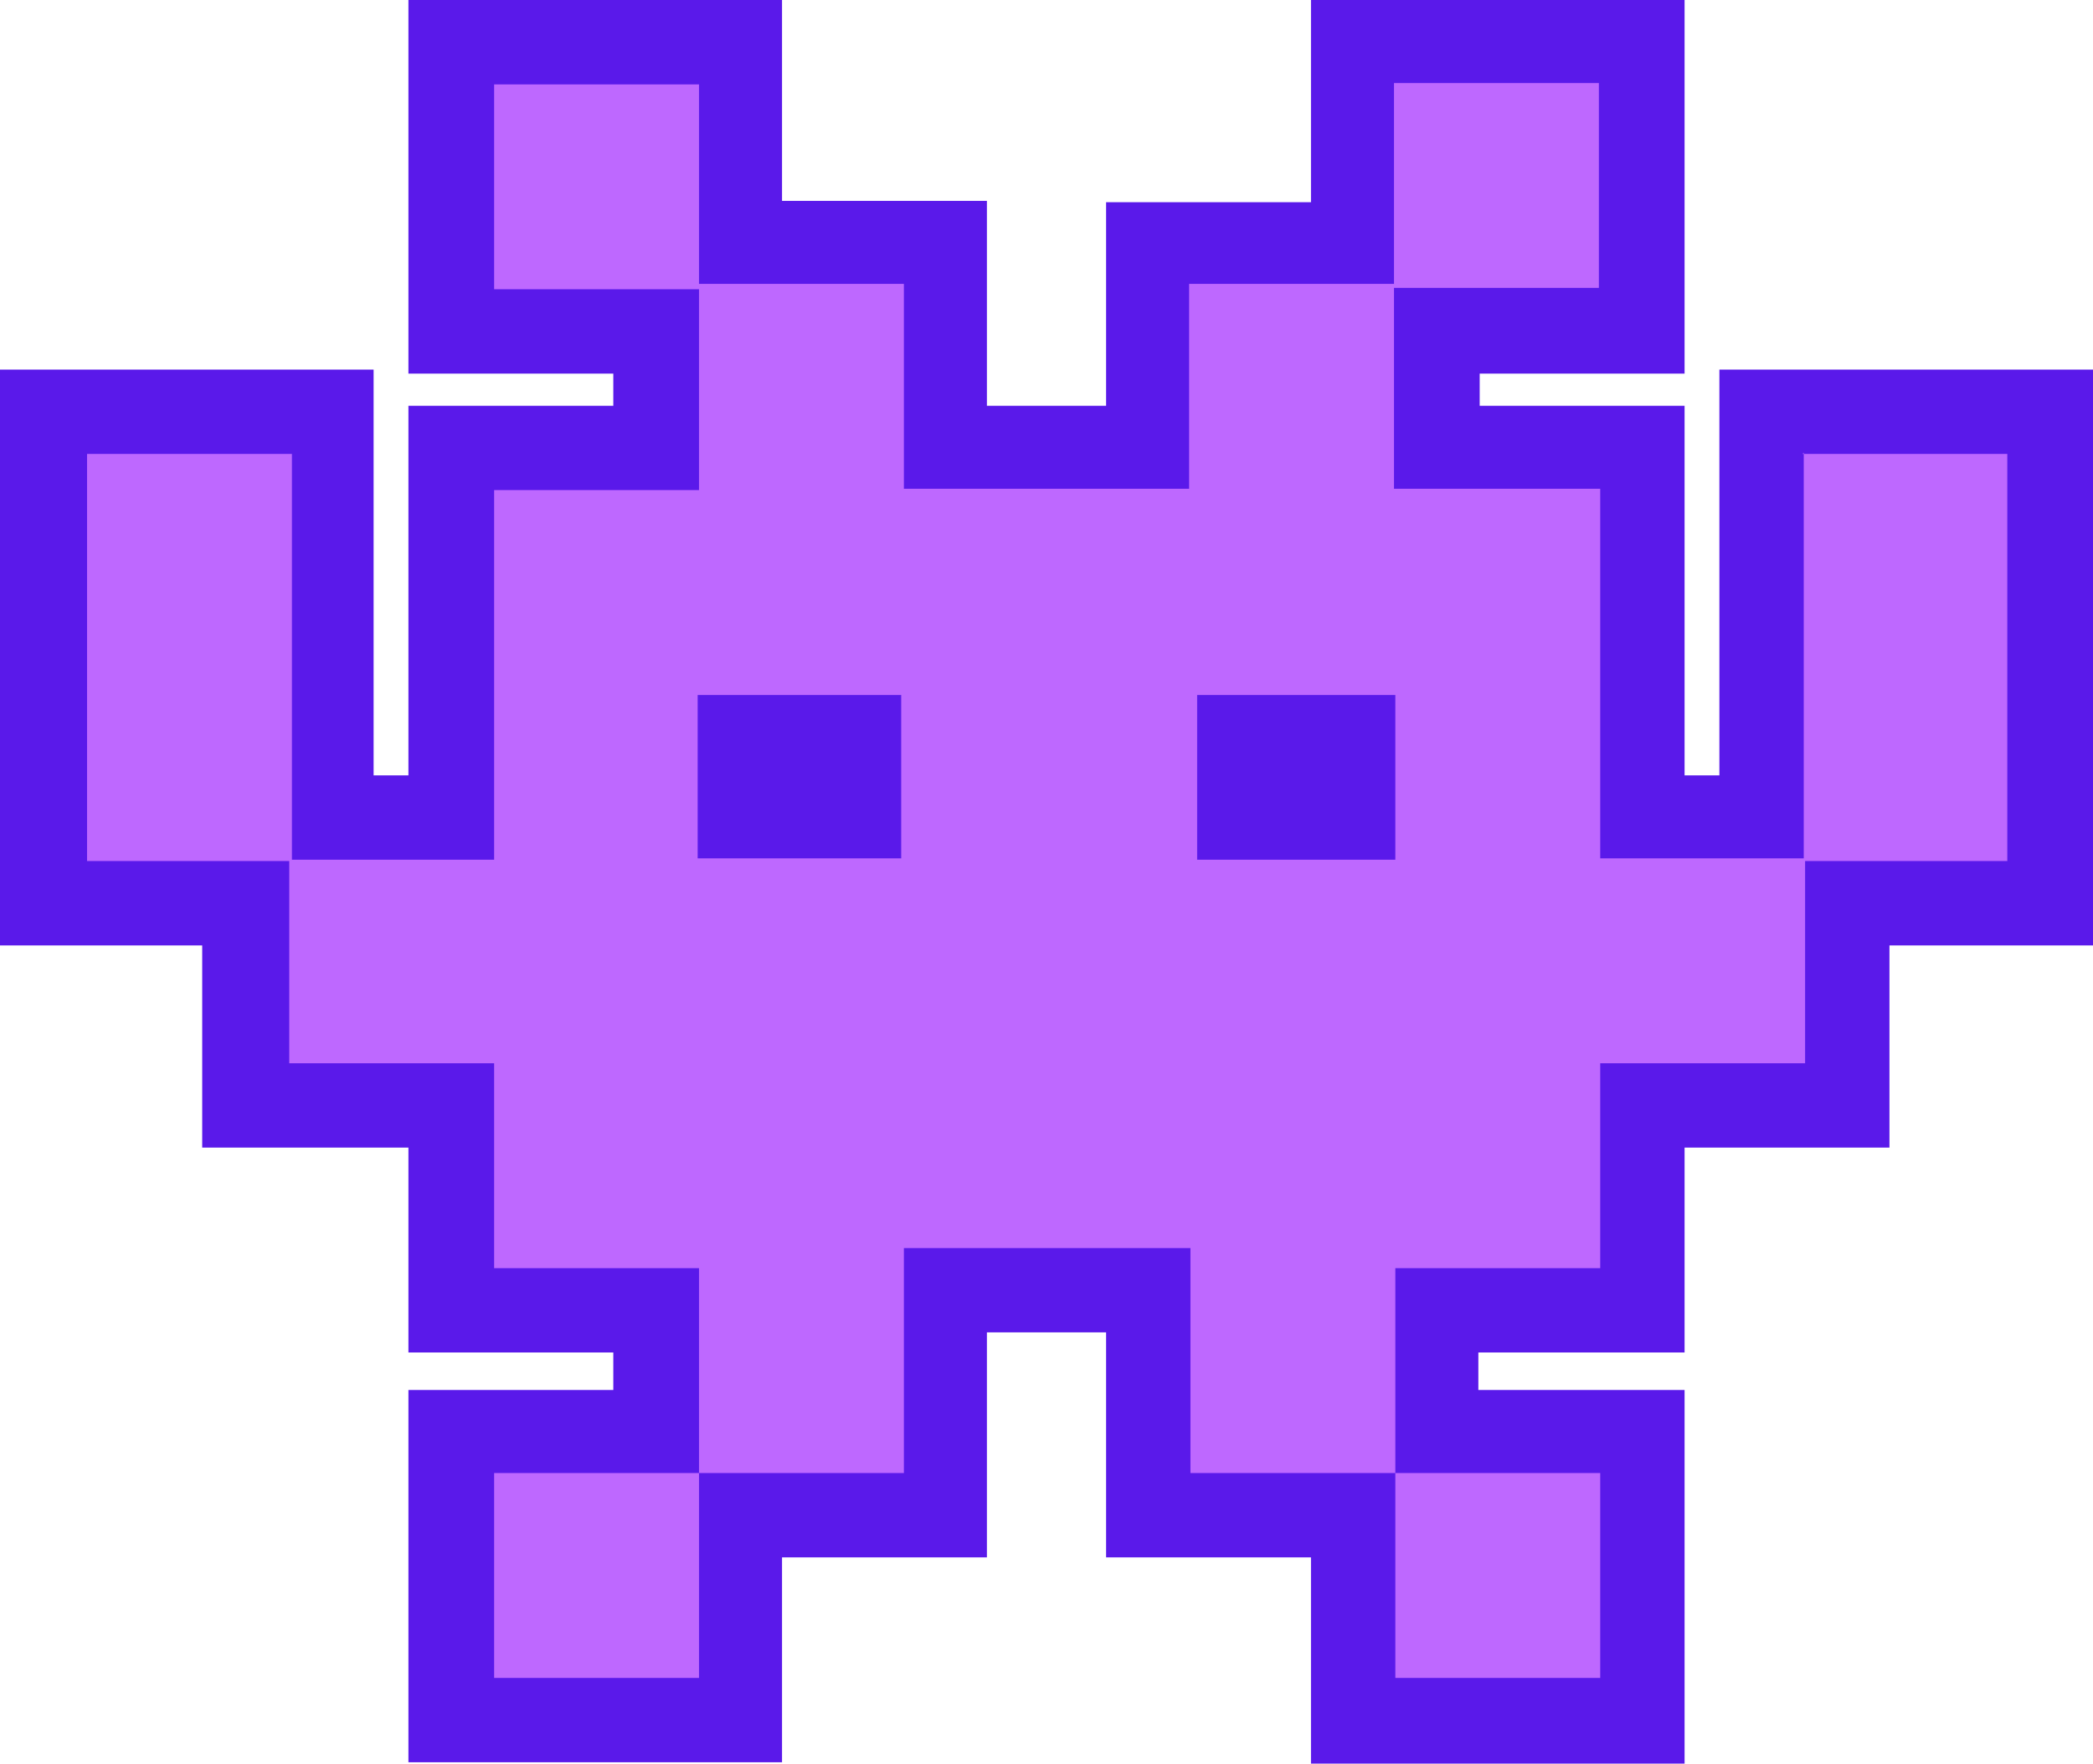
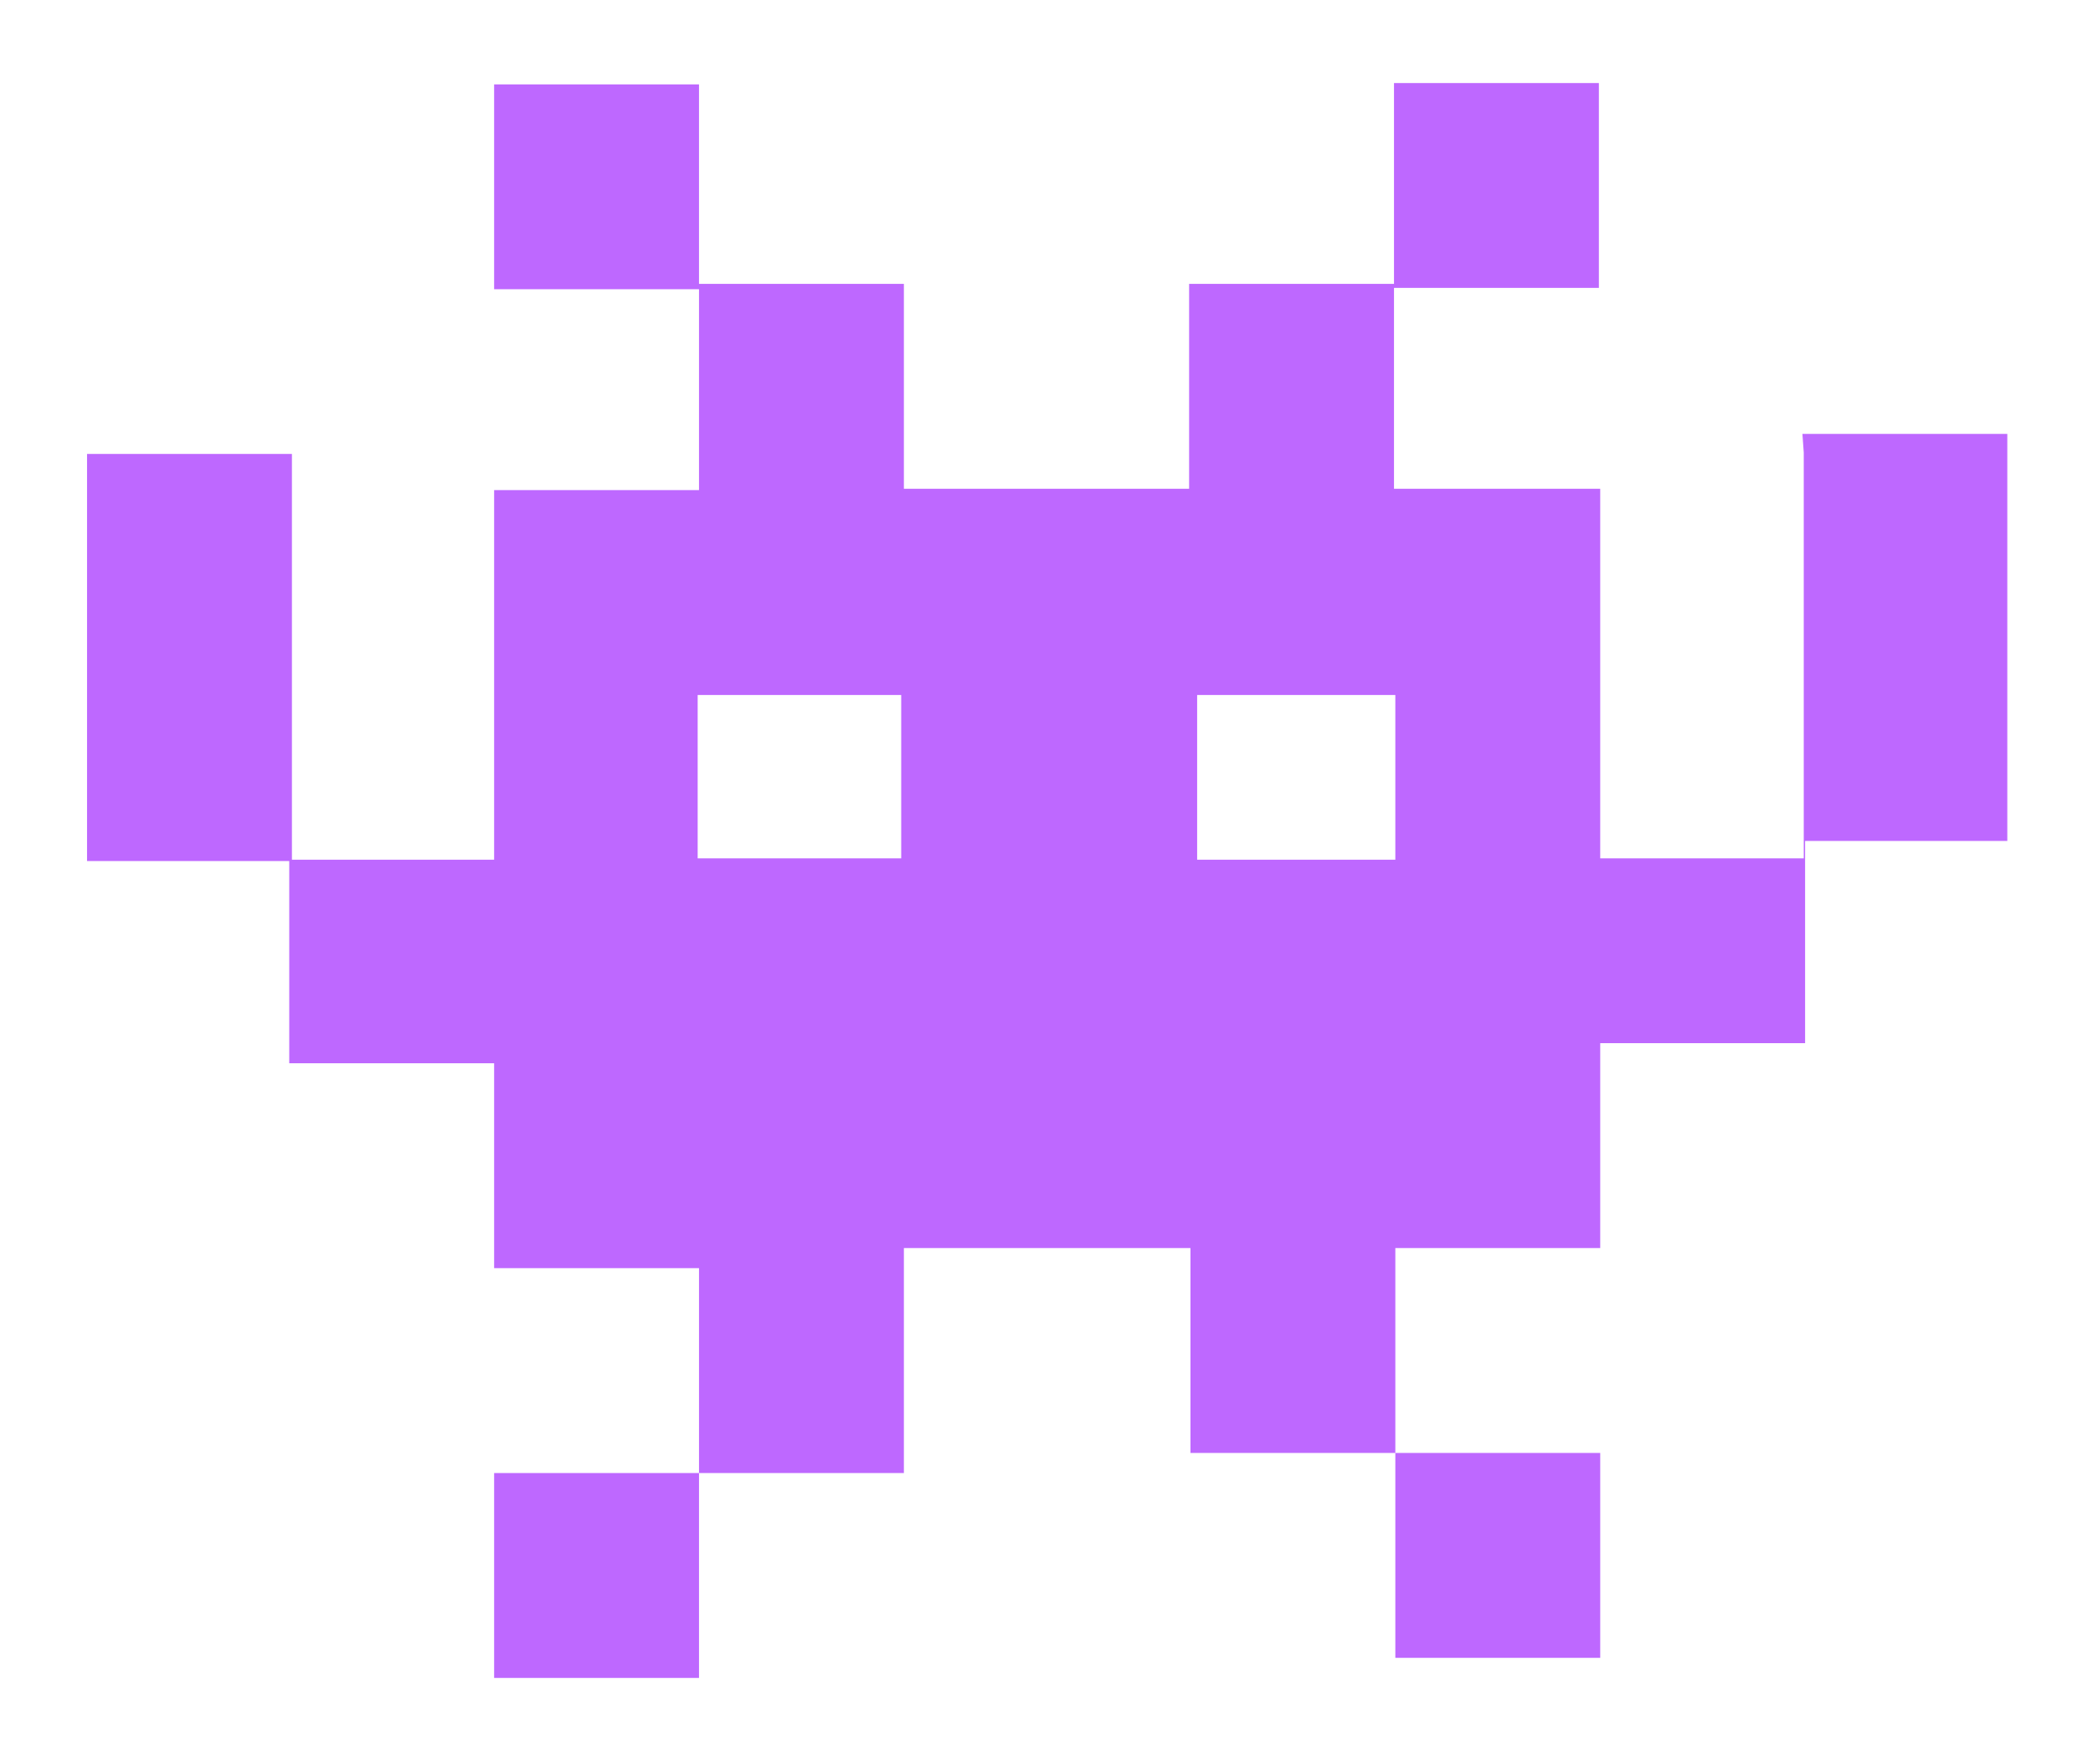
<svg xmlns="http://www.w3.org/2000/svg" id="_Слой_1" data-name="Слой_1" version="1.1" viewBox="0 0 156.3 131.7">
  <defs>
    <style> .st0 { fill: #be68ff; } .st1 { fill: #5a19ea; } </style>
  </defs>
-   <polygon class="st1" points="128.4 27.6 128.4 57.9 125.8 57.9 125.8 30.3 110.5 30.3 110.5 27.9 125.8 27.9 125.8 0 97.9 0 97.9 15.1 82.6 15.1 82.6 30.3 73.7 30.3 73.7 15 58.4 15 58.4 0 30.5 0 30.5 27.9 45.8 27.9 45.8 30.3 30.5 30.3 30.5 57.9 27.9 57.9 27.9 27.6 0 27.6 0 70.6 15.1 70.6 15.1 85.7 30.5 85.7 30.5 101 45.8 101 45.8 103.8 30.5 103.8 30.5 131.6 58.4 131.6 58.4 116.3 73.7 116.3 73.7 99.5 82.6 99.5 82.6 116.3 97.9 116.3 97.9 131.7 125.8 131.7 125.8 103.8 110.4 103.8 110.4 101 125.8 101 125.8 85.7 141.1 85.7 141.1 70.6 156.3 70.6 156.3 27.6 128.4 27.6" />
-   <path class="st0" d="M134.7,33.8v15.1s0,.2,0,.2v15s-15.2,0-15.2,0v-12.2s0-4.6,0-4.6v-10.8s-14.6,0-14.6,0h-.8s0-15,0-15h15.3s0-15.3,0-15.3h-15.3s0,15,0,15h-15.3s0,15.3,0,15.3h-5.7s-.5,0-.5,0h0s-15.1,0-15.1,0v-15.3s-15.3,0-15.3,0V6.3s-15.3,0-15.3,0v15.3s15.3,0,15.3,0v15s0,0,0,0h-6.5s-8.8,0-8.8,0v15.4s0,5.9,0,5.9v6.3s0,0,0,0h-4.4s-10.7,0-10.7,0v-15s0-.2,0-.2v-15.1s-15.3,0-15.3,0v15.1s0,.2,0,.2v15.1s15.1,0,15.1,0v15.1s10.9,0,10.9,0h4.4s0,0,0,0v15.3s15.3,0,15.3,0v15.3s-15.3,0-15.3,0v15.3s15.3,0,15.3,0v-15.3s15.3,0,15.3,0v-15.3s0,0,0,0v-1.5s21.4,0,21.4,0v1.5s0,0,0,0v15.3s15.3,0,15.3,0v15.3s15.3,0,15.3,0v-15.3s-15.3,0-15.3,0v-15.3s15.3,0,15.3,0v-15.3s15.3,0,15.3,0v-15.1s15.1,0,15.1,0v-15.1s0-.2,0-.2v-15.1s-15.3,0-15.3,0ZM89.4,64.1v-12.2s8.5,0,8.5,0h.8s5.5,0,5.5,0v12.2s0,3.2,0,3.2v5.1s0,0,0,0v-8.2s-14.8,0-14.8,0ZM52.1,64.1h0s0-6.3,0-6.3v-5.9s0,0,0,0h15.2s0,12.2,0,12.2h-15.2s0,0,0,0h0Z" />
+   <path class="st0" d="M134.7,33.8v15.1s0,.2,0,.2v15s-15.2,0-15.2,0v-12.2s0-4.6,0-4.6v-10.8s-14.6,0-14.6,0h-.8s0-15,0-15h15.3s0-15.3,0-15.3h-15.3s0,15,0,15h-15.3s0,15.3,0,15.3h-5.7s-.5,0-.5,0h0s-15.1,0-15.1,0v-15.3s-15.3,0-15.3,0V6.3s-15.3,0-15.3,0v15.3s15.3,0,15.3,0v15s0,0,0,0h-6.5s-8.8,0-8.8,0v15.4s0,5.9,0,5.9v6.3s0,0,0,0h-4.4s-10.7,0-10.7,0v-15s0-.2,0-.2v-15.1s-15.3,0-15.3,0v15.1s0,.2,0,.2v15.1s15.1,0,15.1,0v15.1s10.9,0,10.9,0h4.4s0,0,0,0v15.3s15.3,0,15.3,0v15.3s-15.3,0-15.3,0v15.3s15.3,0,15.3,0v-15.3s15.3,0,15.3,0v-15.3s0,0,0,0v-1.5s21.4,0,21.4,0s0,0,0,0v15.3s15.3,0,15.3,0v15.3s15.3,0,15.3,0v-15.3s-15.3,0-15.3,0v-15.3s15.3,0,15.3,0v-15.3s15.3,0,15.3,0v-15.1s15.1,0,15.1,0v-15.1s0-.2,0-.2v-15.1s-15.3,0-15.3,0ZM89.4,64.1v-12.2s8.5,0,8.5,0h.8s5.5,0,5.5,0v12.2s0,3.2,0,3.2v5.1s0,0,0,0v-8.2s-14.8,0-14.8,0ZM52.1,64.1h0s0-6.3,0-6.3v-5.9s0,0,0,0h15.2s0,12.2,0,12.2h-15.2s0,0,0,0h0Z" />
</svg>